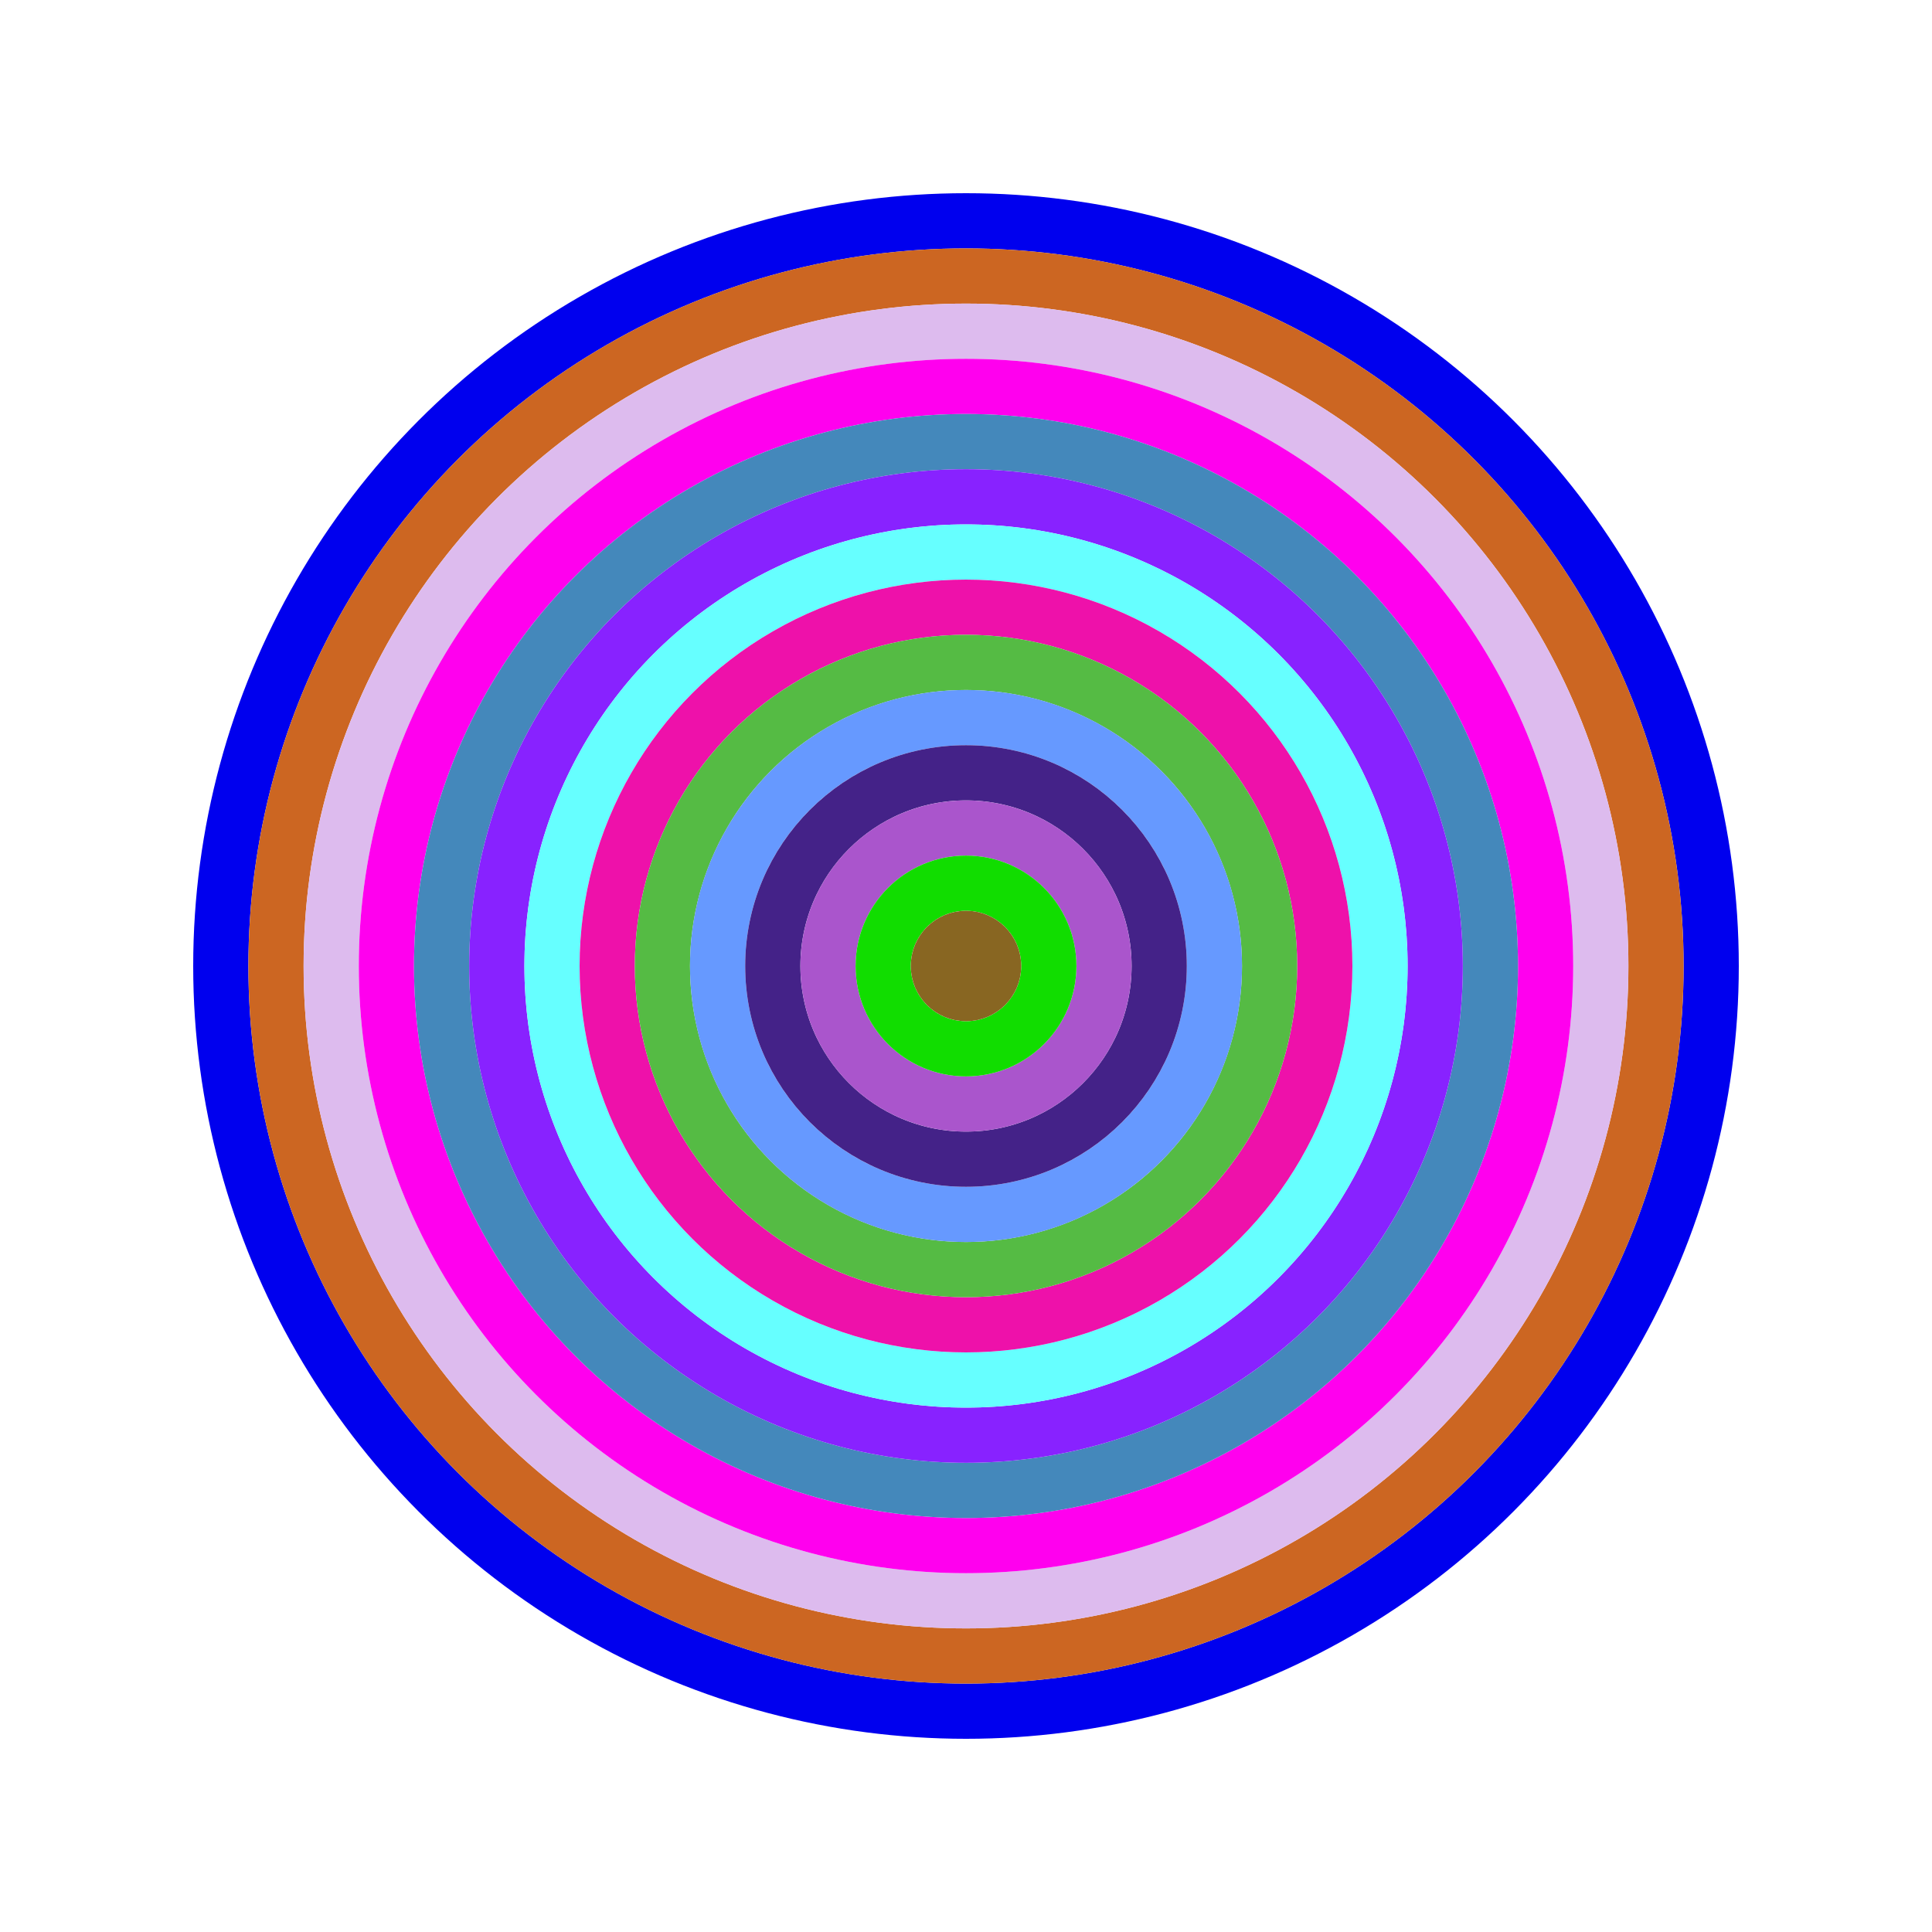
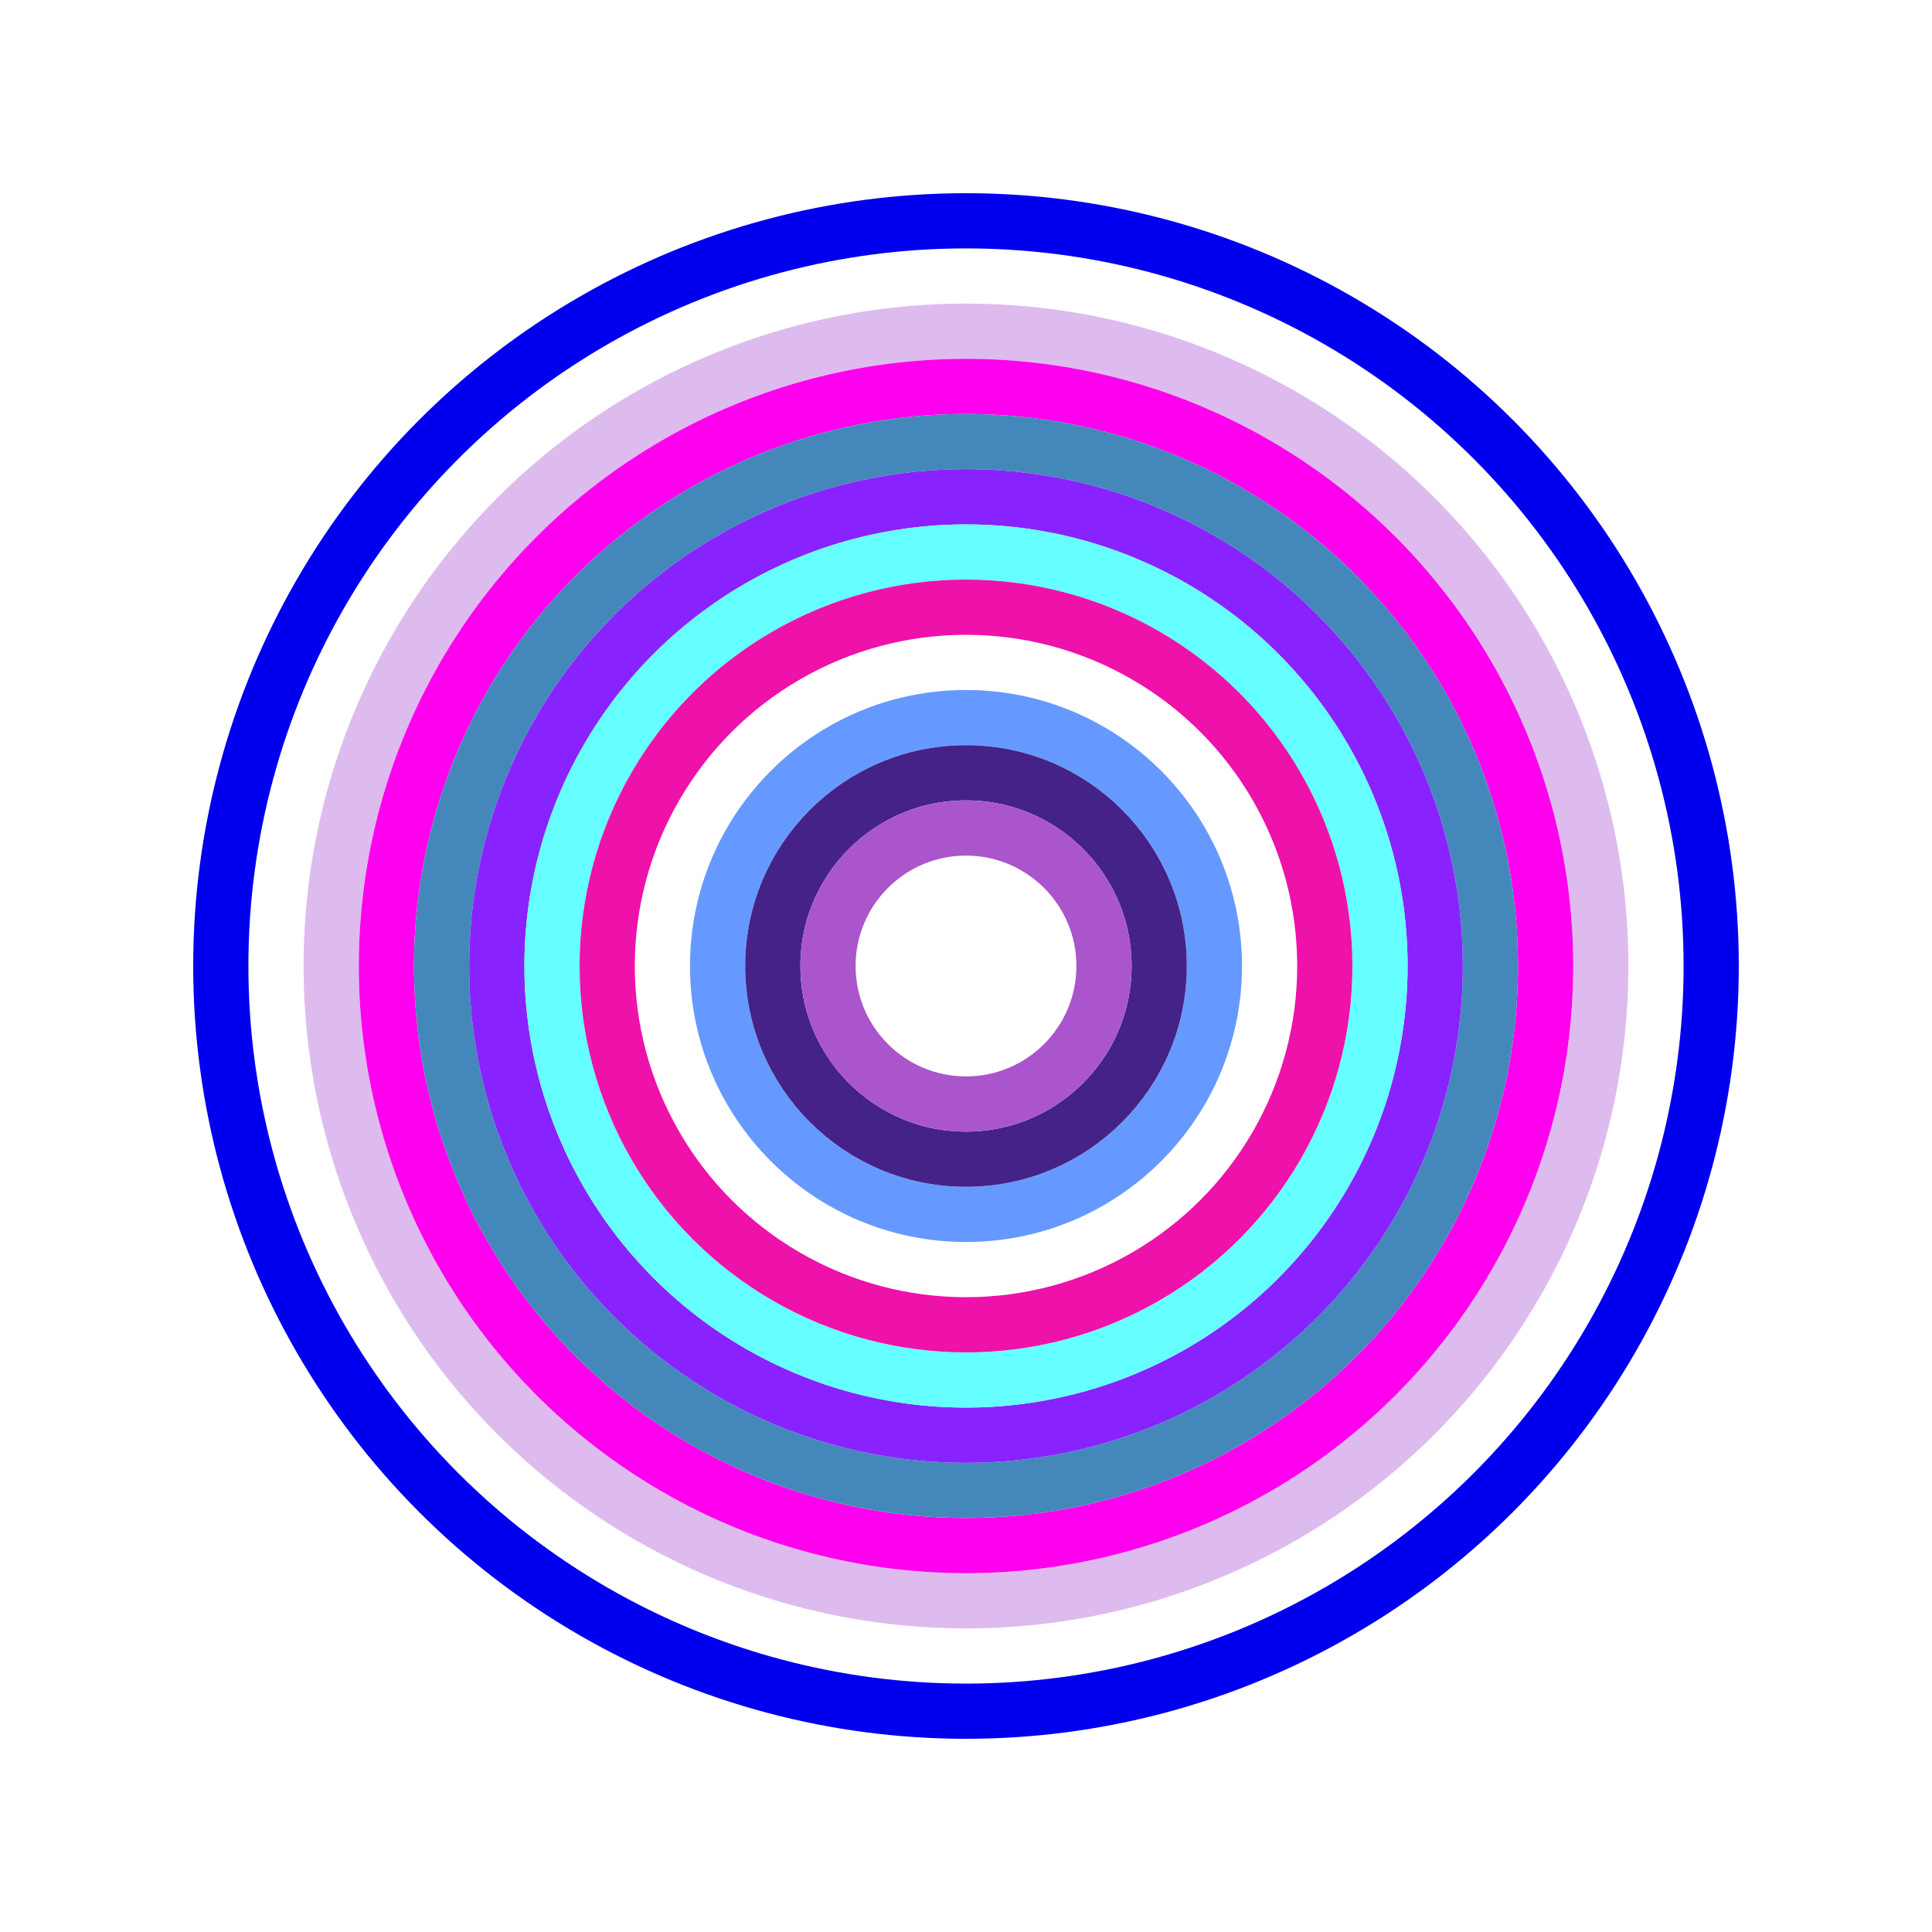
<svg xmlns="http://www.w3.org/2000/svg" id="0xEc62DbeF0e48b82f6FFe1A5B469f428a5c1d0862" viewBox="0 0 700 700">
  <style>.a{stroke-width:20;}</style>
  <g class="a" fill="none">
    <circle cx="350" cy="350" r="270" stroke="#00E" />
-     <circle cx="350" cy="350" r="250" stroke="#c62" />
    <circle cx="350" cy="350" r="230" stroke="#Dbe" />
    <circle cx="350" cy="350" r="210" stroke="#F0e" />
    <circle cx="350" cy="350" r="190" stroke="#48b" />
    <circle cx="350" cy="350" r="170" stroke="#82f" />
    <circle cx="350" cy="350" r="150" stroke="#6FF" />
    <circle cx="350" cy="350" r="130" stroke="#e1A" />
-     <circle cx="350" cy="350" r="110" stroke="#5B4" />
    <circle cx="350" cy="350" r="90" stroke="#69f" />
    <circle cx="350" cy="350" r="70" stroke="#428" />
    <circle cx="350" cy="350" r="50" stroke="#a5c" />
-     <circle cx="350" cy="350" r="30" stroke="#1d0" />
-     <circle cx="350" cy="350" r="10" stroke="#862" />
  </g>
</svg>